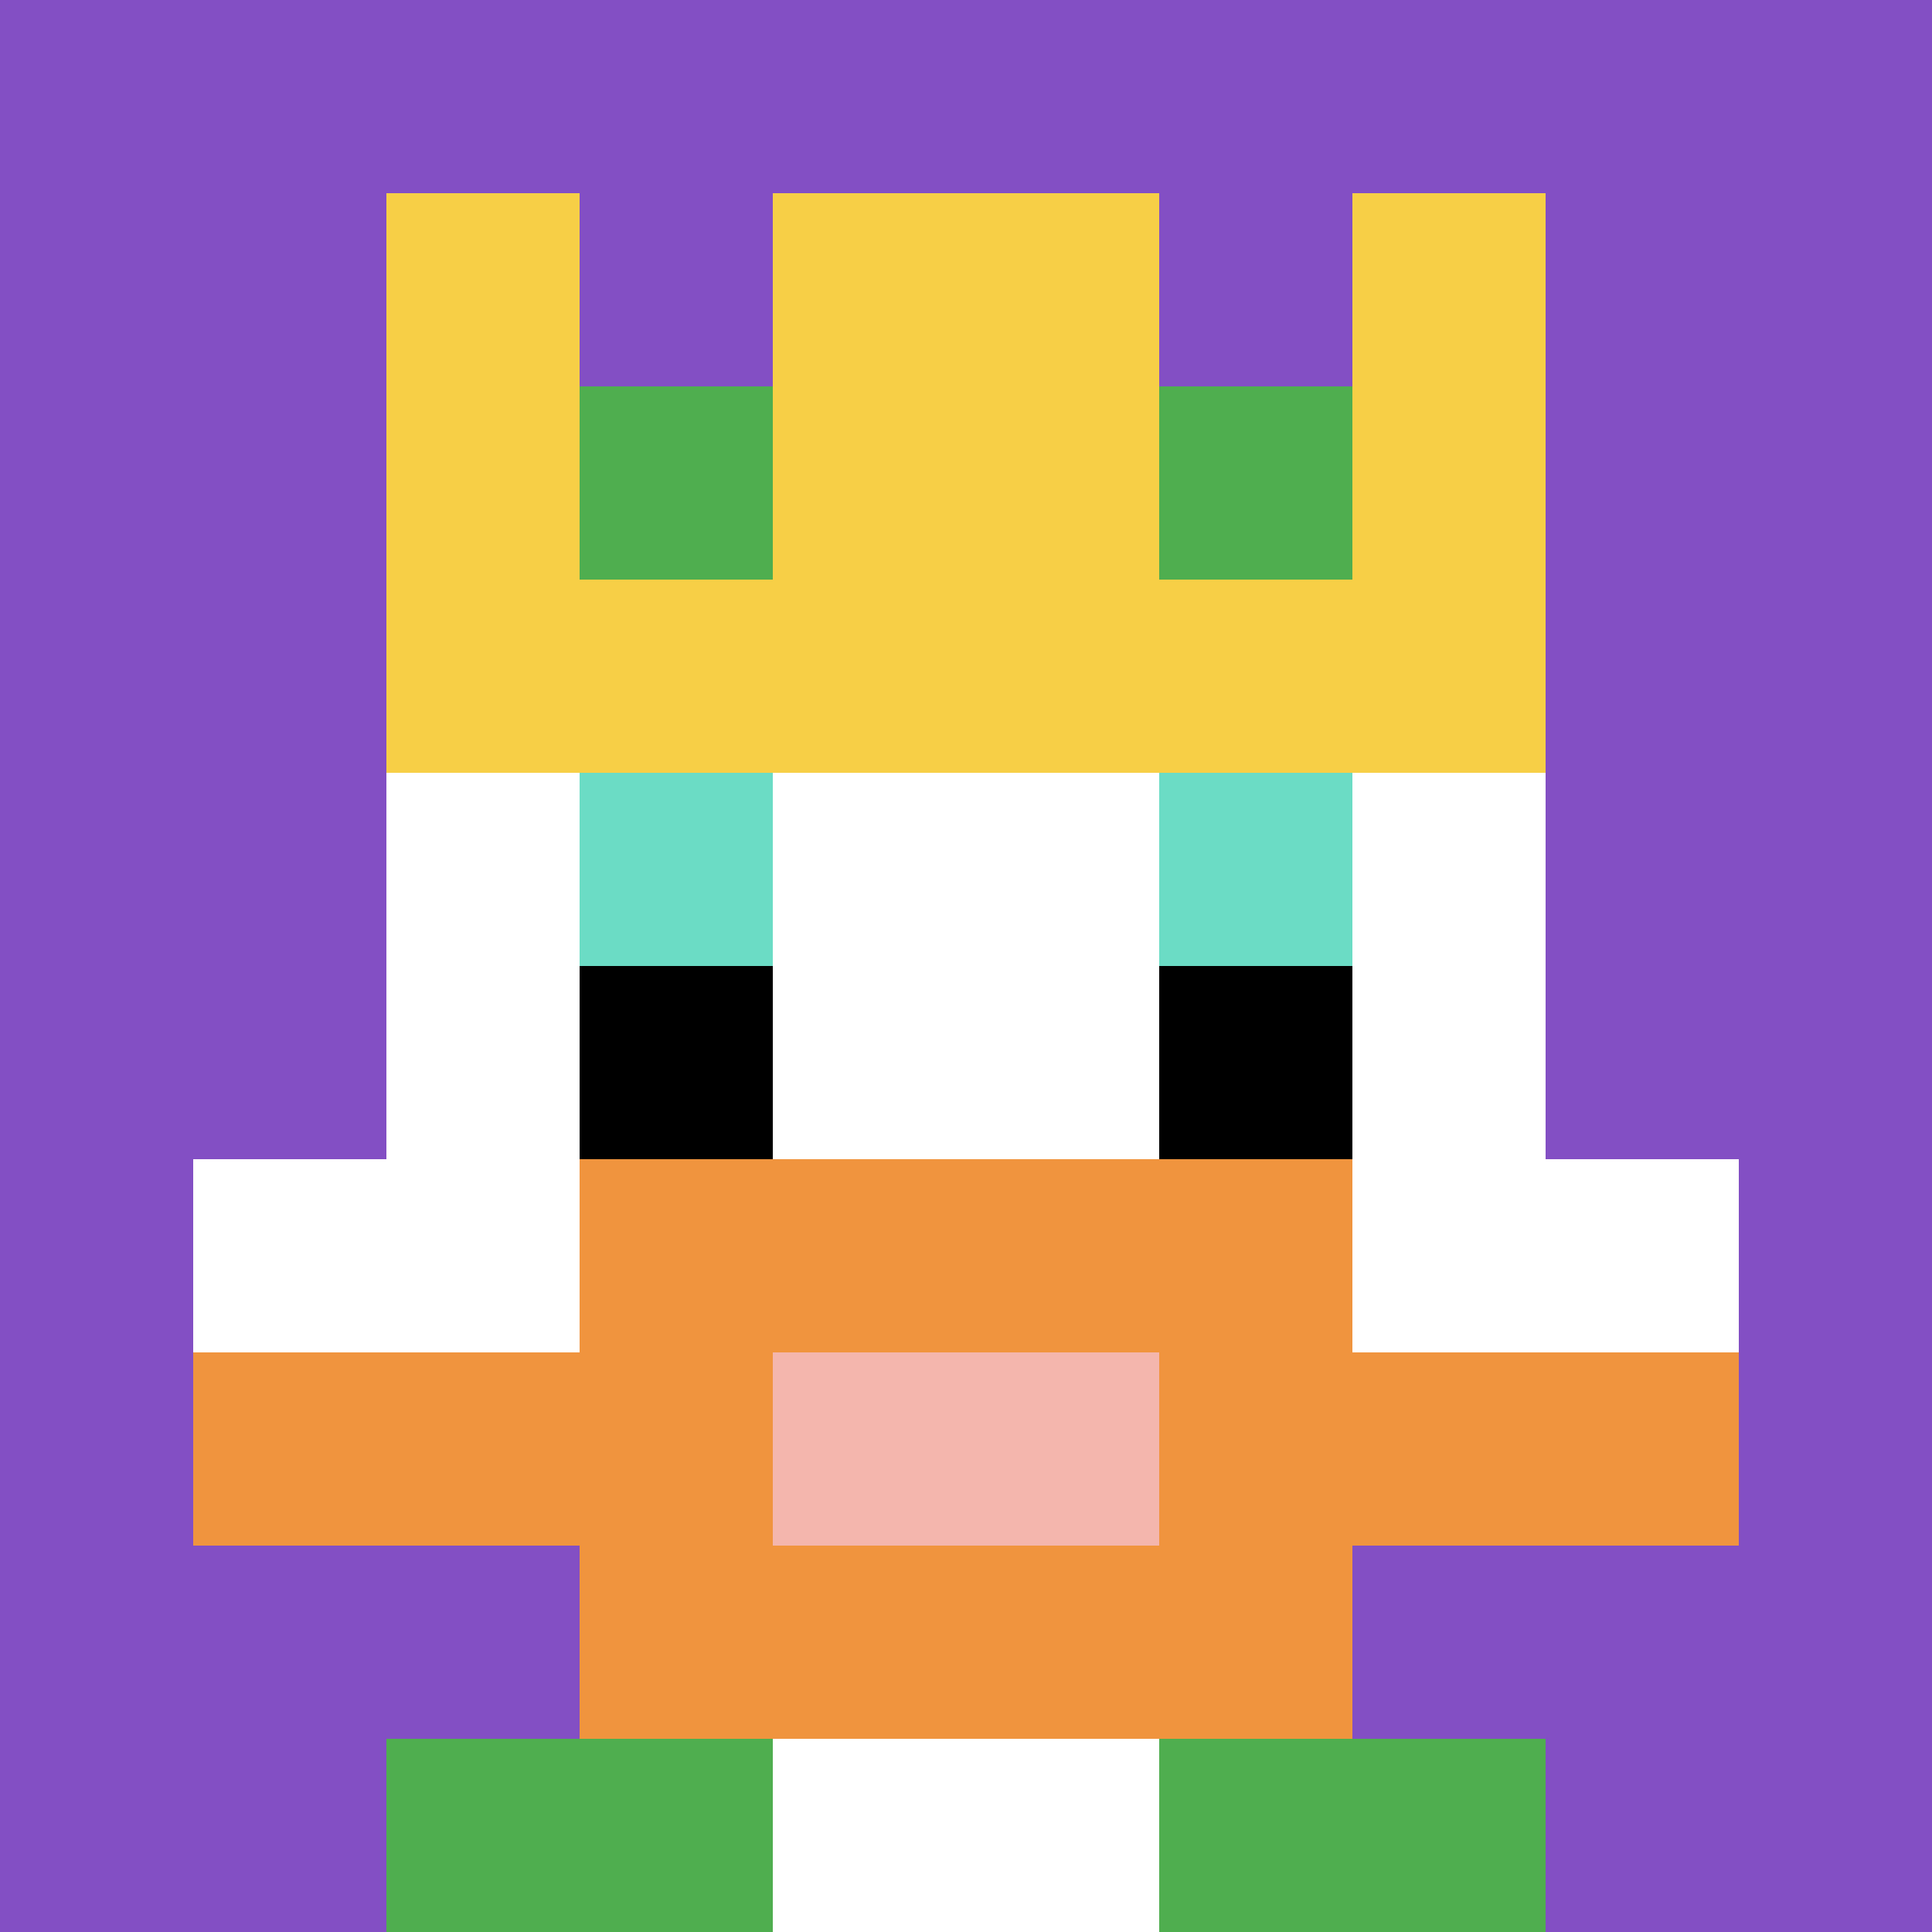
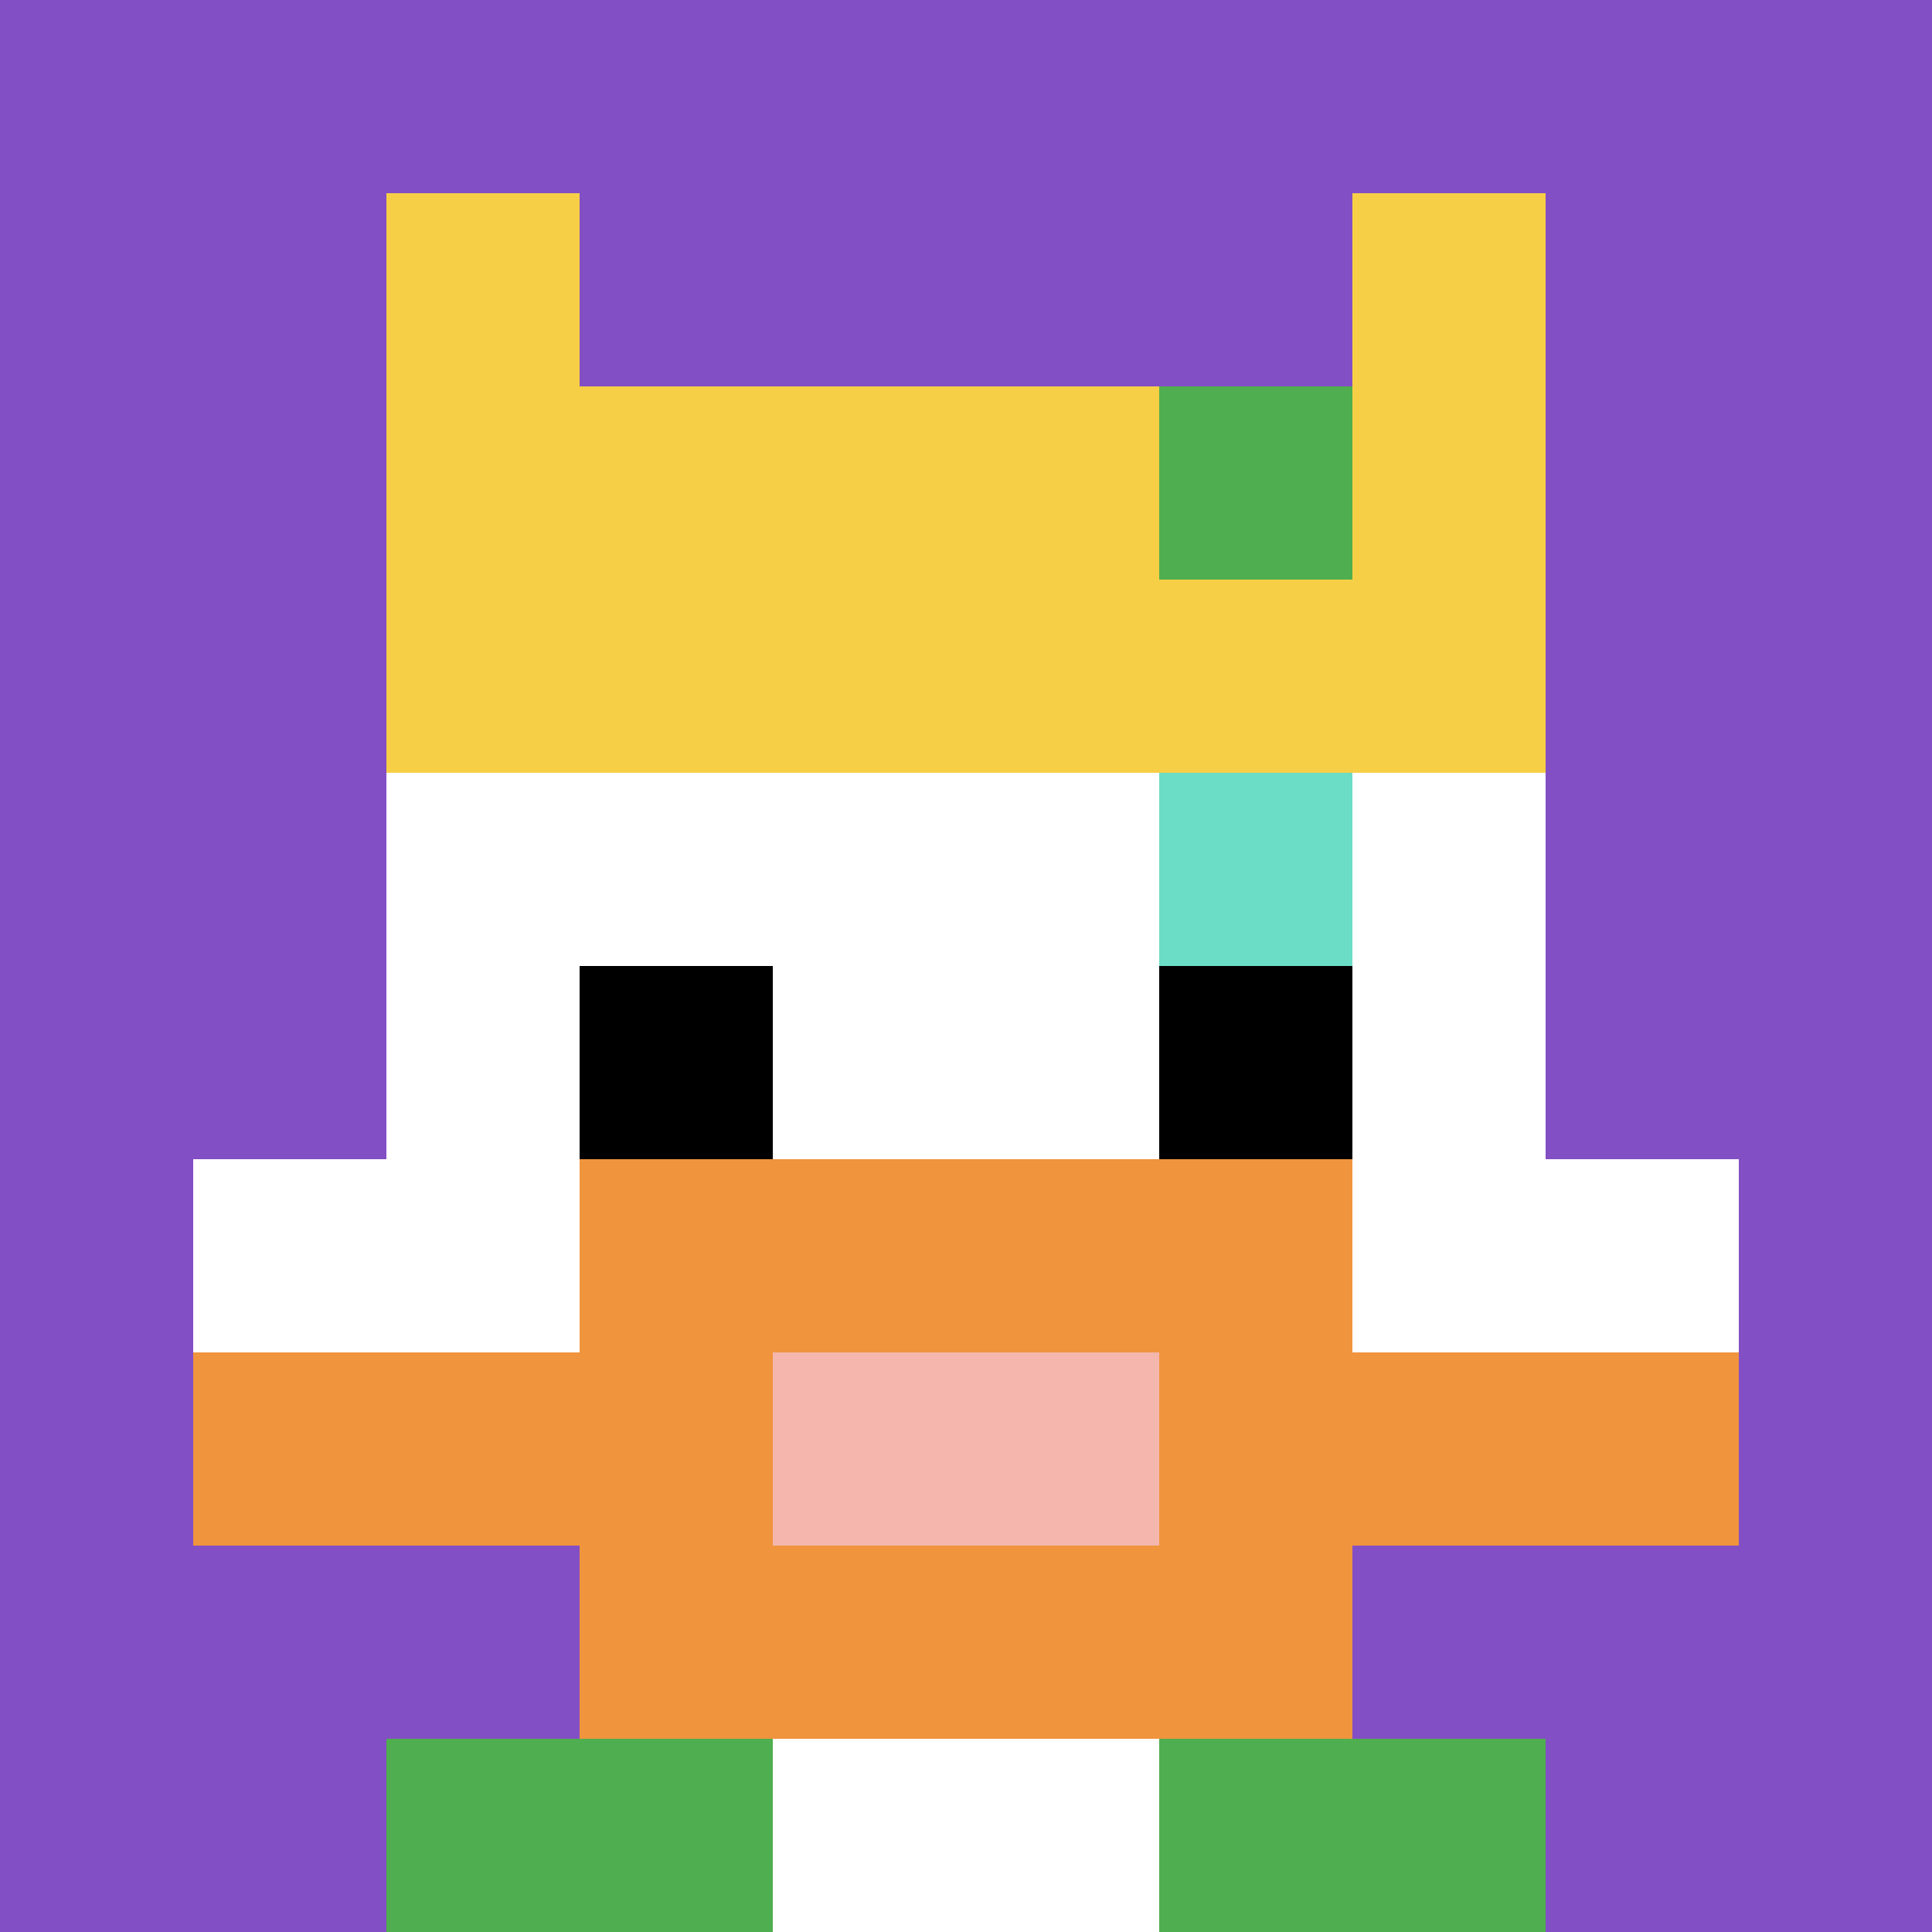
<svg xmlns="http://www.w3.org/2000/svg" version="1.1" width="638" height="638">
  <title>'goose-pfp-457432' by Dmitri Cherniak</title>
  <desc>seed=457432
backgroundColor=#ffffff
padding=20
innerPadding=0
timeout=500
dimension=1
border=false
Save=function(){return n.handleSave()}
frame=73

Rendered at Wed Oct 04 2023 12:34:42 GMT+0800 (Malaysia Time)
Generated in &lt;1ms
</desc>
  <defs />
-   <rect width="100%" height="100%" fill="#ffffff" />
  <g>
    <g id="0-0">
      <rect x="0" y="0" height="638" width="638" fill="#834FC4" />
      <g>
        <rect id="0-0-3-2-4-7" x="191.4" y="127.6" width="255.2" height="446.6" fill="#ffffff" />
        <rect id="0-0-2-3-6-5" x="127.6" y="191.4" width="382.8" height="319" fill="#ffffff" />
        <rect id="0-0-4-8-2-2" x="255.2" y="510.4" width="127.6" height="127.6" fill="#ffffff" />
        <rect id="0-0-1-6-8-1" x="63.8" y="382.8" width="510.4" height="63.8" fill="#ffffff" />
        <rect id="0-0-1-7-8-1" x="63.8" y="446.6" width="510.4" height="63.8" fill="#F0943E" />
        <rect id="0-0-3-6-4-3" x="191.4" y="382.8" width="255.2" height="191.4" fill="#F0943E" />
        <rect id="0-0-4-7-2-1" x="255.2" y="446.6" width="127.6" height="63.8" fill="#F4B6AD" />
-         <rect id="0-0-3-4-1-1" x="191.4" y="255.2" width="63.8" height="63.8" fill="#6BDCC5" />
        <rect id="0-0-6-4-1-1" x="382.8" y="255.2" width="63.8" height="63.8" fill="#6BDCC5" />
        <rect id="0-0-3-5-1-1" x="191.4" y="319" width="63.8" height="63.8" fill="#000000" />
        <rect id="0-0-6-5-1-1" x="382.8" y="319" width="63.8" height="63.8" fill="#000000" />
        <rect id="0-0-2-1-1-2" x="127.6" y="63.8" width="63.8" height="127.6" fill="#F7CF46" />
-         <rect id="0-0-4-1-2-2" x="255.2" y="63.8" width="127.6" height="127.6" fill="#F7CF46" />
        <rect id="0-0-7-1-1-2" x="446.6" y="63.8" width="63.8" height="127.6" fill="#F7CF46" />
        <rect id="0-0-2-2-6-2" x="127.6" y="127.6" width="382.8" height="127.6" fill="#F7CF46" />
-         <rect id="0-0-3-2-1-1" x="191.4" y="127.6" width="63.8" height="63.8" fill="#4FAE4F" />
        <rect id="0-0-6-2-1-1" x="382.8" y="127.6" width="63.8" height="63.8" fill="#4FAE4F" />
        <rect id="0-0-2-9-2-1" x="127.6" y="574.2" width="127.6" height="63.8" fill="#4FAE4F" />
        <rect id="0-0-6-9-2-1" x="382.8" y="574.2" width="127.6" height="63.8" fill="#4FAE4F" />
      </g>
      <rect x="0" y="0" stroke="white" stroke-width="0" height="638" width="638" fill="none" />
    </g>
  </g>
</svg>